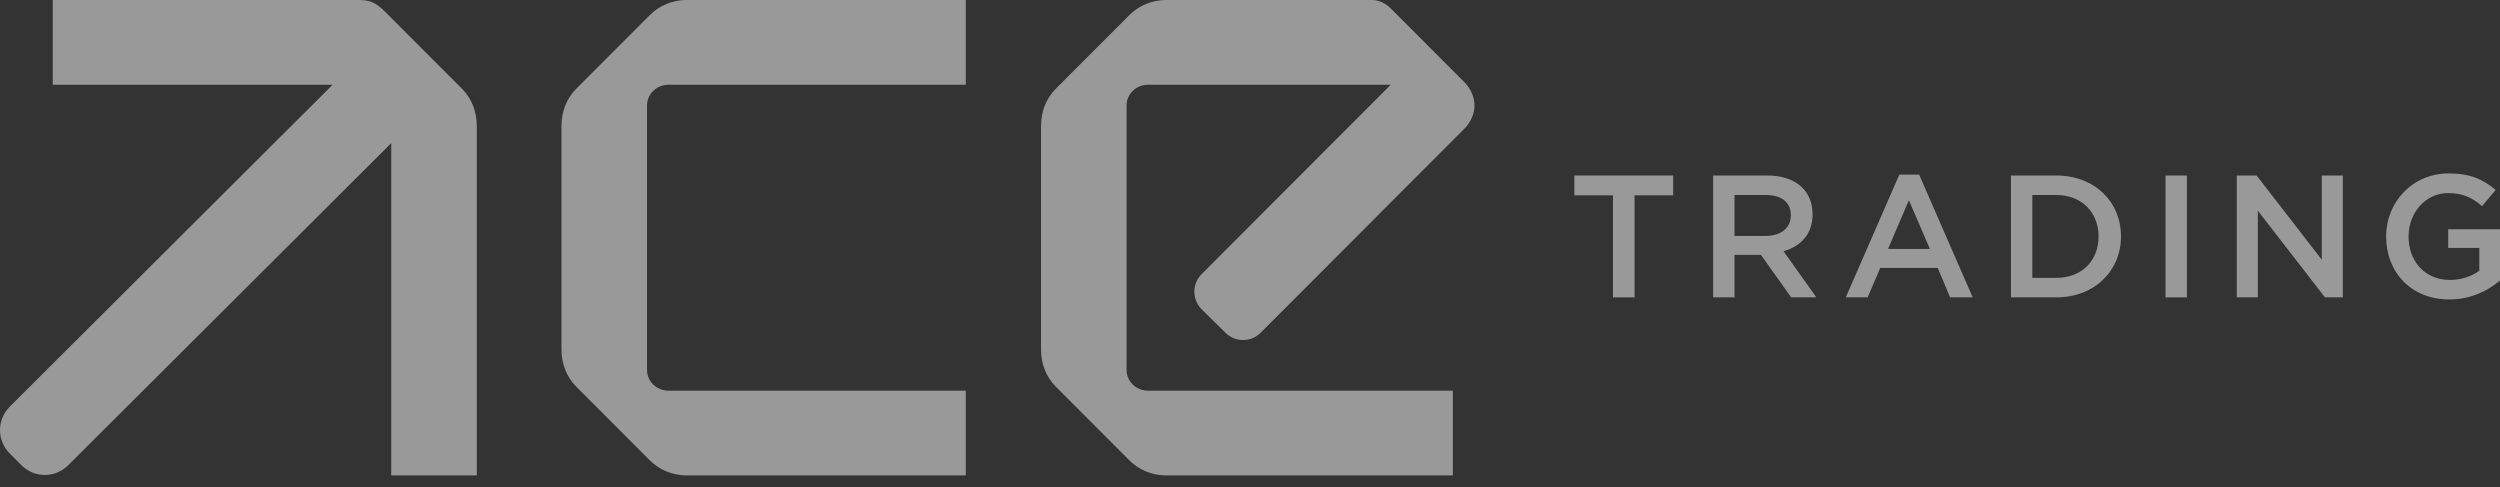
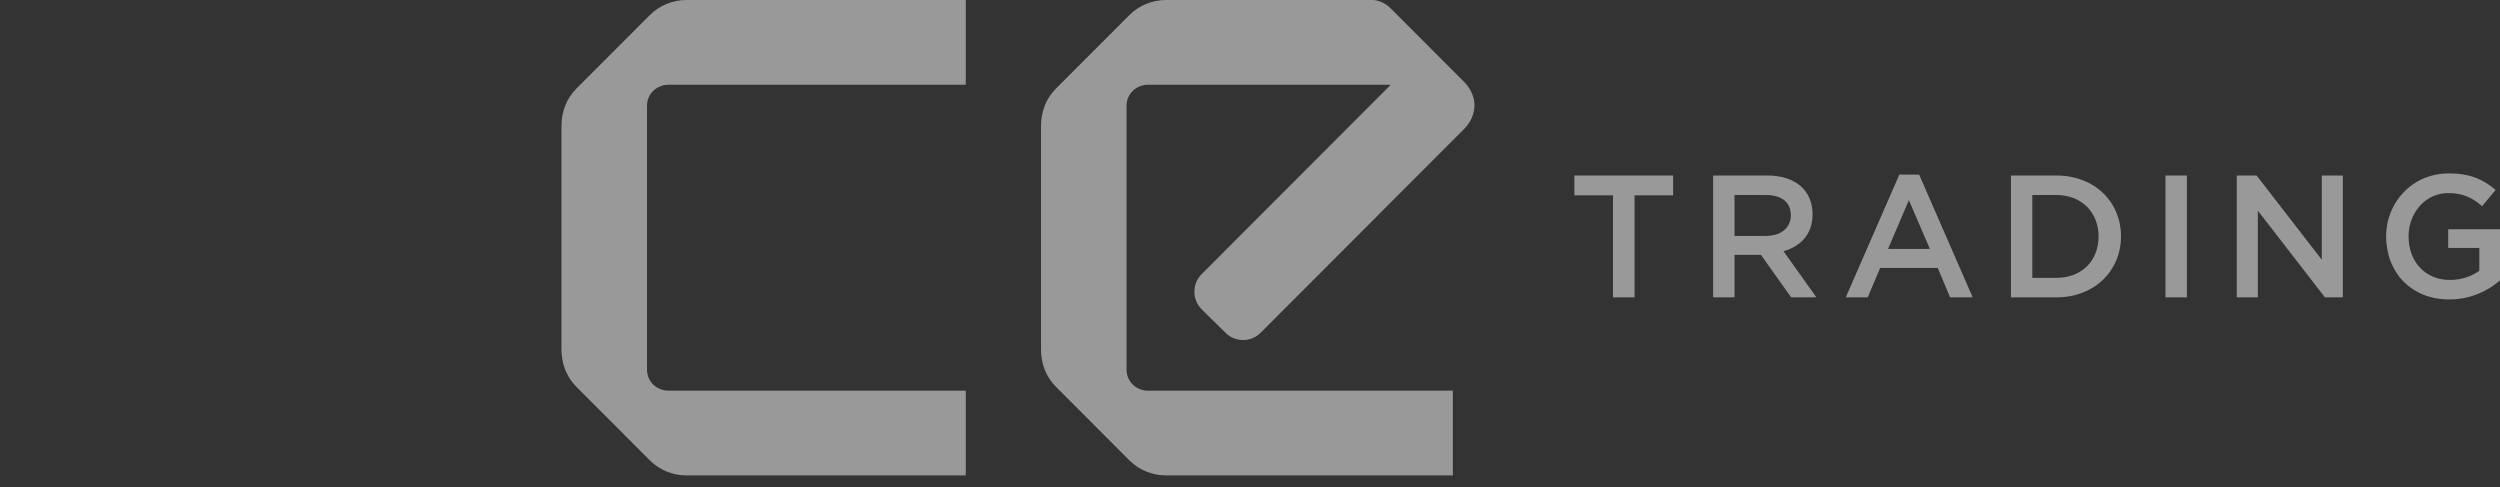
<svg xmlns="http://www.w3.org/2000/svg" width="154" height="30" viewBox="0 0 154 30" fill="none">
  <rect x="0" y="0" width="154" height="30" fill="#333333" stroke="none" />
  <g id="Group">
    <g id="Layer_1">
      <g id="Group_2">
        <g id="Group_3">
-           <path id="Vector" d="M23.926 0.928C23.347 0.348 23 0 22.131 0H3.25V5.219H20.49L0.609 25.042C-0.203 25.856 -0.203 27.131 0.609 27.944L1.313 28.648C2.125 29.462 3.398 29.462 4.211 28.648L24.1 8.817V29.286H29.37V7.771C29.37 6.901 29.081 6.089 28.444 5.451L23.926 0.928Z" fill="white" fill-opacity="0.5" />
          <path id="Vector_2" d="M40.031 0.928L35.513 5.451C34.876 6.089 34.587 6.901 34.587 7.771V21.514C34.587 22.384 34.876 23.197 35.513 23.834L40.031 28.358C40.61 28.938 41.421 29.286 42.289 29.286H59.491V24.066H41.189C40.436 24.066 39.857 23.486 39.857 22.79V6.495C39.857 5.799 40.436 5.219 41.189 5.219H59.491V0H42.289C41.421 0 40.61 0.348 40.031 0.928Z" fill="white" fill-opacity="0.5" />
          <path id="Vector_3" d="M75.498 20.506C76.097 21.097 77.059 21.093 77.653 20.498L90.19 7.944C90.595 7.538 90.827 7.017 90.827 6.495C90.827 5.973 90.595 5.451 90.19 5.045L85.672 0.522C85.382 0.232 84.977 0 84.514 0H71.83C70.962 0 70.15 0.348 69.571 0.928L65.053 5.451C64.416 6.089 64.127 6.901 64.127 7.771V21.514C64.127 22.384 64.416 23.197 65.053 23.834L69.571 28.358C70.15 28.938 70.962 29.286 71.83 29.286H89.495V24.066H70.729C69.976 24.066 69.397 23.486 69.397 22.79V6.495C69.397 5.799 69.976 5.219 70.729 5.219H85.672L74.022 16.885C73.421 17.487 73.425 18.464 74.03 19.061L75.498 20.506Z" fill="white" fill-opacity="0.5" />
        </g>
        <g id="Group_4">
          <path id="Vector_4" d="M99.36 12.033H96.982V10.811H103.065V12.033H100.688V18.317H99.36V12.033Z" fill="white" fill-opacity="0.5" />
          <path id="Vector_5" d="M105.529 10.811H108.87C110.626 10.811 111.654 11.755 111.654 13.202C111.654 14.435 110.916 15.175 109.866 15.476L111.89 18.317H110.337L108.474 15.701H106.846V18.317H105.529V10.811ZM108.774 14.532C109.716 14.532 110.316 14.039 110.316 13.256C110.316 12.452 109.737 12.012 108.763 12.012H106.846V14.532H108.774Z" fill="white" fill-opacity="0.5" />
          <path id="Vector_6" d="M116.999 10.757H118.219L121.518 18.317H120.126L119.365 16.504H115.821L115.049 18.317H113.7L116.999 10.757ZM118.883 15.336L117.588 12.333L116.302 15.336H118.883Z" fill="white" fill-opacity="0.5" />
          <path id="Vector_7" d="M123.874 10.811H126.669C129.025 10.811 130.653 12.43 130.653 14.564C130.653 16.677 129.025 18.317 126.669 18.317H123.874V10.811ZM126.669 17.116C128.244 17.116 129.272 16.055 129.272 14.564C129.272 13.095 128.244 12.012 126.669 12.012H125.191V17.116H126.669Z" fill="white" fill-opacity="0.5" />
          <path id="Vector_8" d="M133.395 10.811H134.712V18.317H133.395V10.811Z" fill="white" fill-opacity="0.5" />
          <path id="Vector_9" d="M137.786 10.811H139.007L143.023 16.001V10.811H144.319V18.317H143.216L139.082 12.977V18.317H137.786V10.811Z" fill="white" fill-opacity="0.5" />
          <path id="Vector_10" d="M146.986 14.564C146.986 12.462 148.592 10.682 150.852 10.682C152.158 10.682 152.961 11.047 153.732 11.701L152.897 12.698C152.319 12.205 151.751 11.894 150.798 11.894C149.417 11.894 148.367 13.106 148.367 14.564C148.367 16.108 149.384 17.245 150.916 17.245C151.623 17.245 152.265 17.02 152.726 16.676V15.272H150.809V14.124H154V17.277C153.261 17.91 152.201 18.446 150.873 18.446C148.528 18.446 146.986 16.773 146.986 14.564Z" fill="white" fill-opacity="0.5" />
        </g>
      </g>
    </g>
  </g>
</svg>